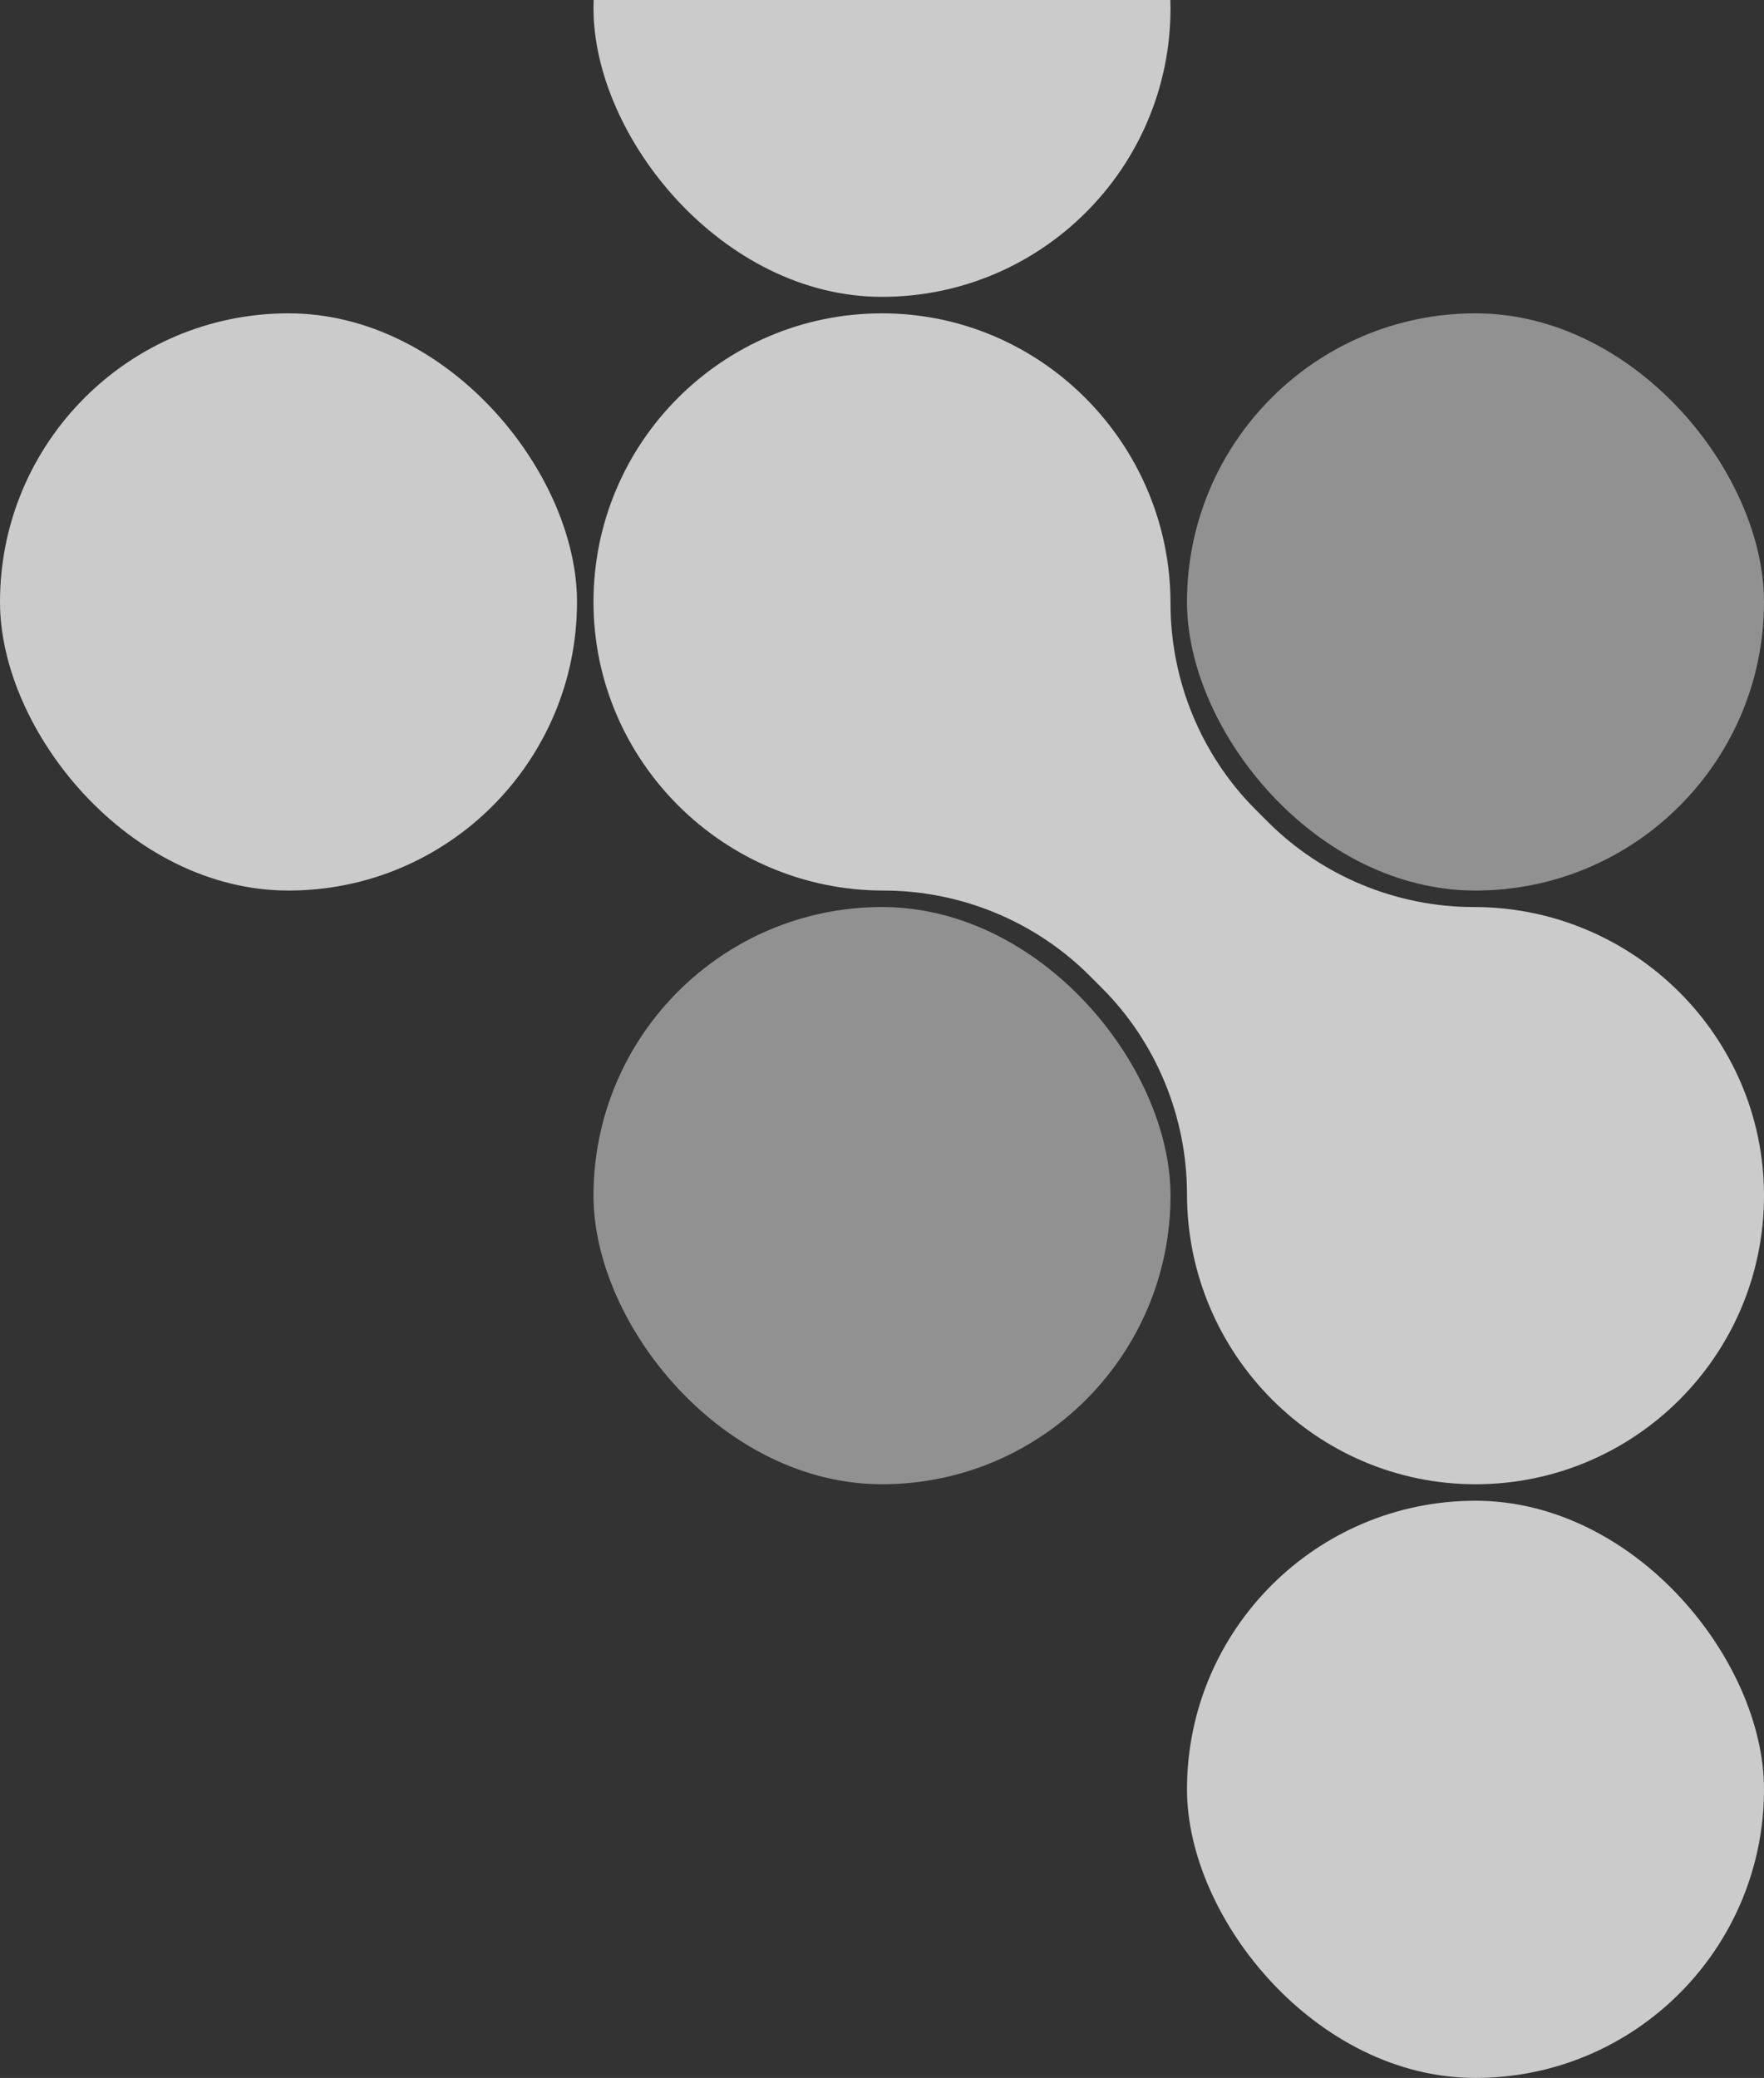
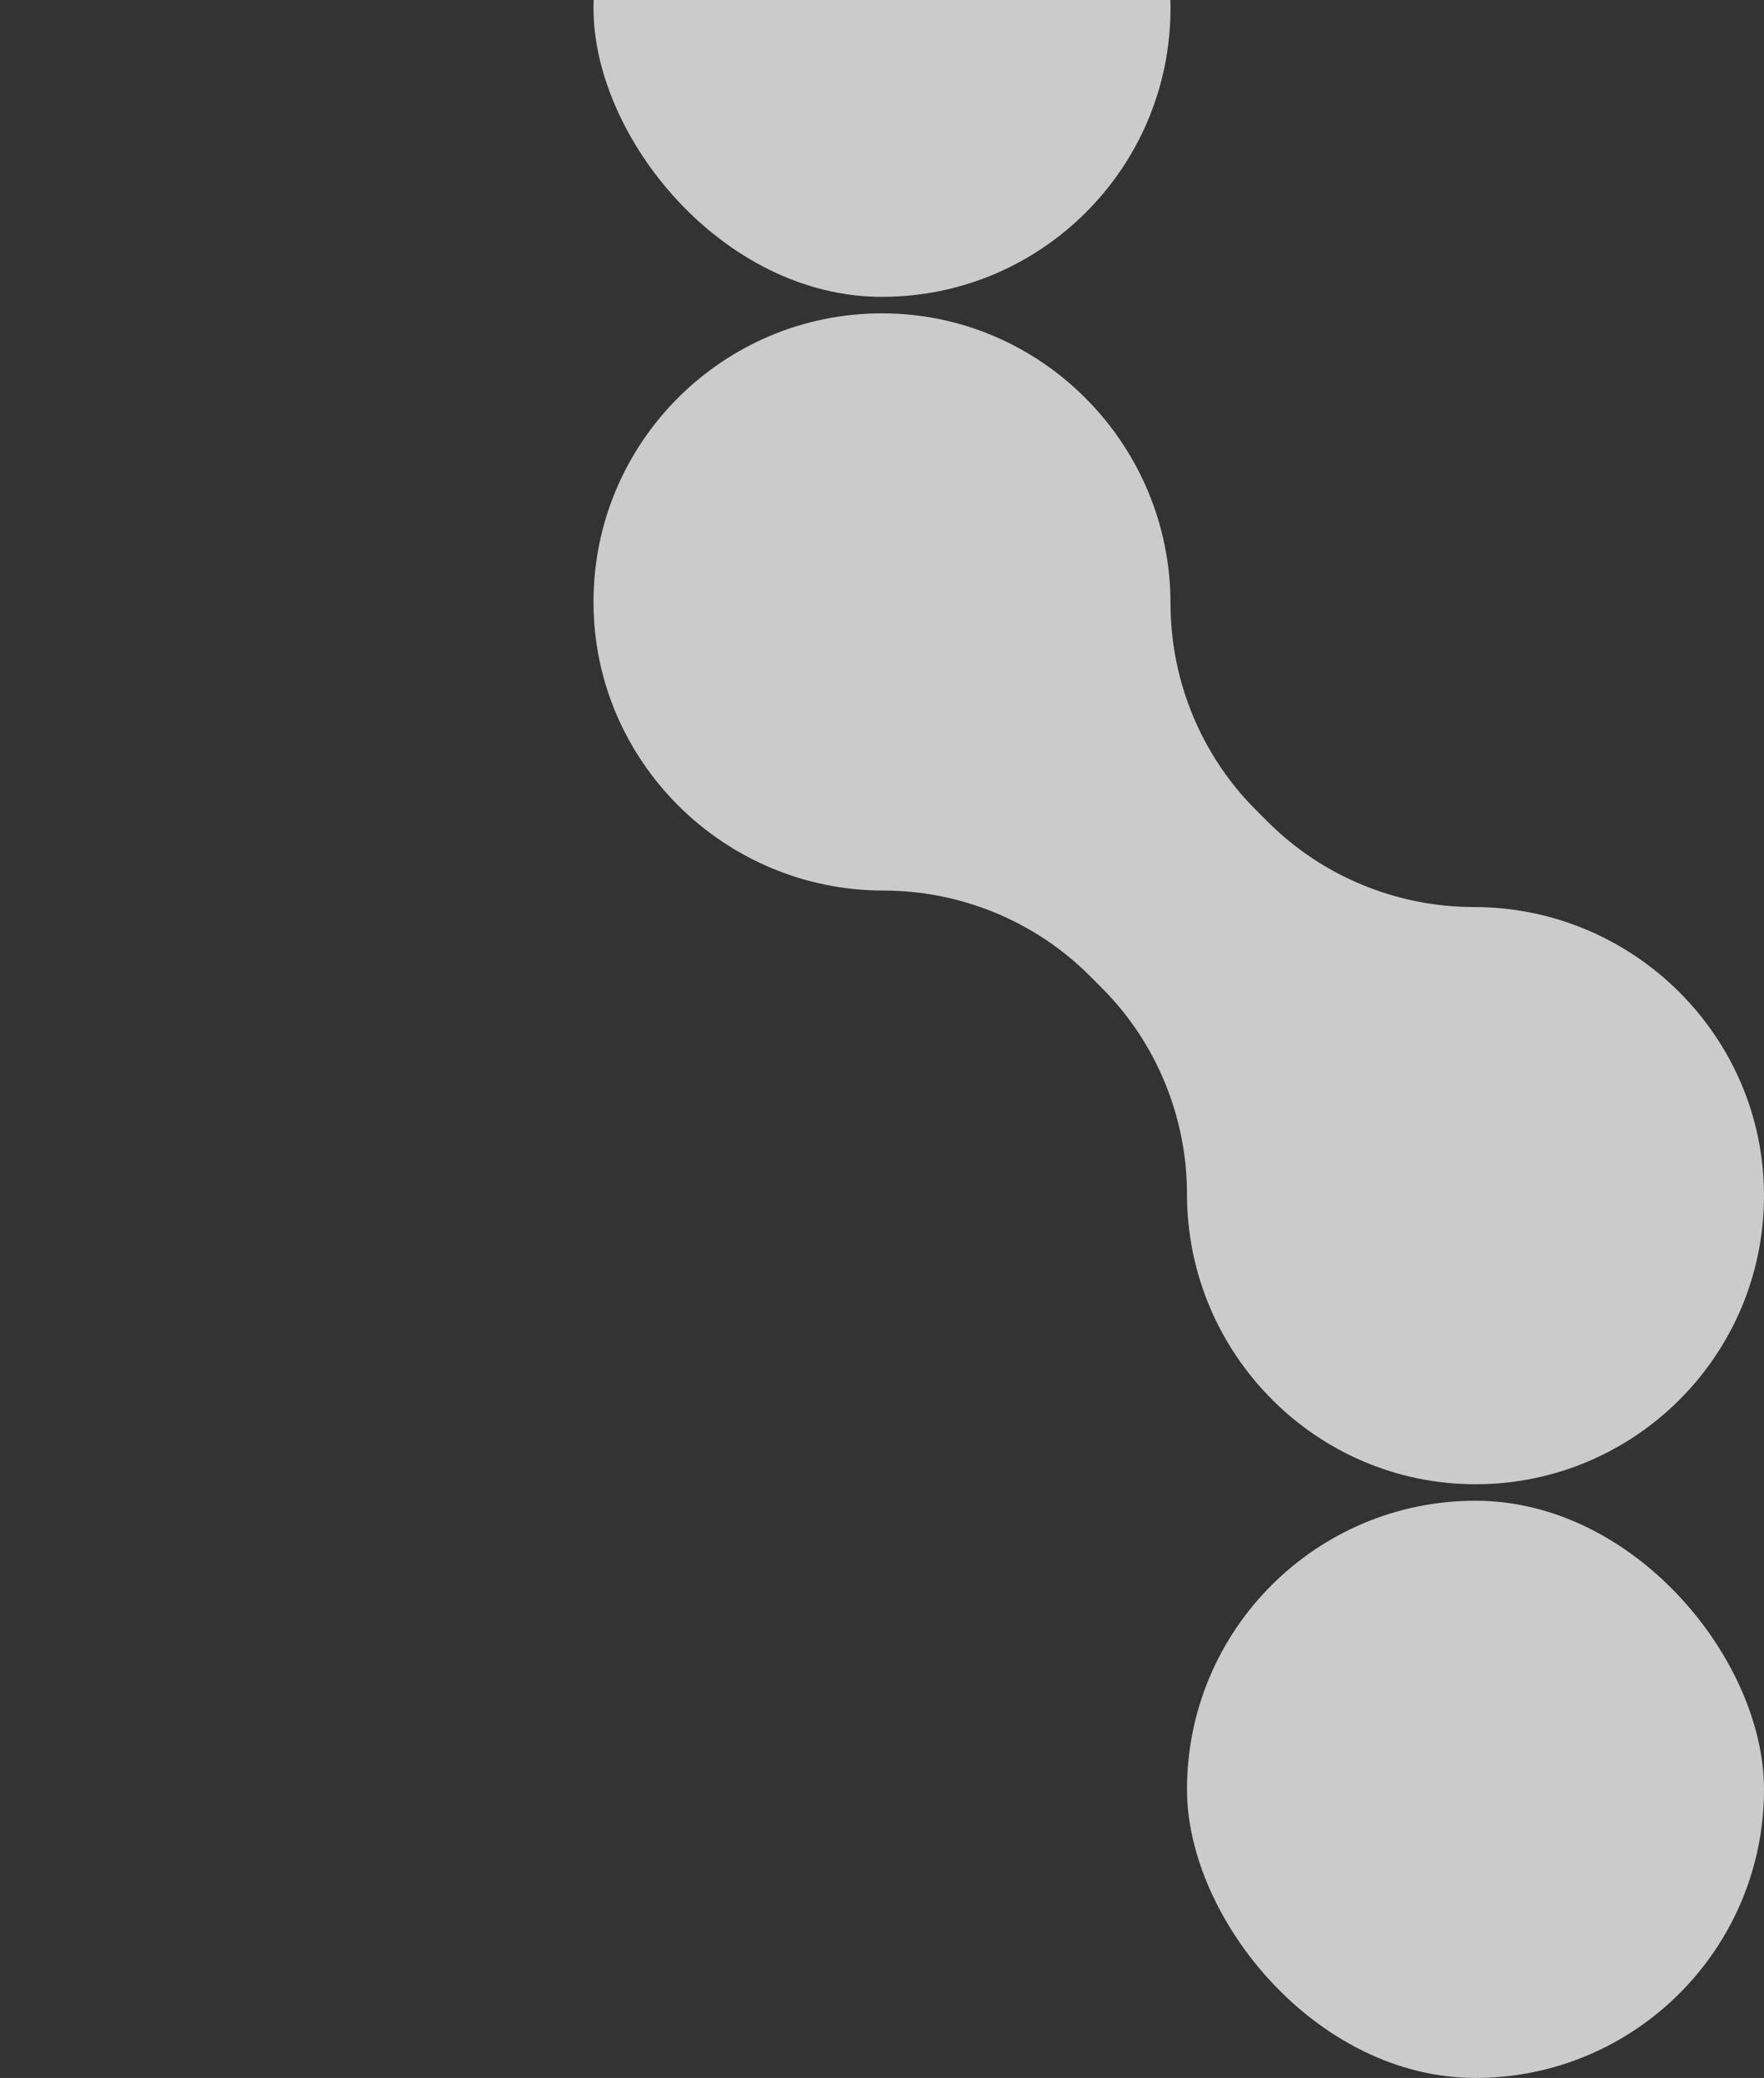
<svg xmlns="http://www.w3.org/2000/svg" width="107" height="126" viewBox="0 0 107 126" fill="none">
  <rect x="0" y="0" width="107" height="126" fill="#333333" stroke="none" />
  <g clip-path="url(#clip0_1342_9664)">
    <rect x="36" y="-17" width="35" height="35" rx="17.5" fill="#F1F1F1" fill-opacity="0.8" />
    <rect x="72" y="91" width="35" height="35" rx="17.5" fill="#F1F1F1" fill-opacity="0.8" />
-     <rect x="36" y="55" width="35" height="35" rx="17.5" fill="#F1F1F1" fill-opacity="0.5" />
-     <rect x="72" y="19" width="35" height="35" rx="17.5" fill="#F1F1F1" fill-opacity="0.5" />
-     <rect y="19" width="35" height="35" rx="17.5" fill="#F1F1F1" fill-opacity="0.8" />
    <path fill-rule="evenodd" clip-rule="evenodd" d="M36 36.5C36 26.835 43.835 19 53.5 19C63.165 19 71 26.926 71 36.591C71 41.267 72.857 45.788 76.163 49.094L76.906 49.837C80.212 53.143 84.734 55 89.409 55C99.074 55 107 62.835 107 72.5C107 82.165 99.165 90 89.5 90C79.835 90 72 82.075 72 72.409C72 67.734 70.143 63.213 66.837 59.907L66.093 59.163C62.787 55.857 58.266 54 53.59 54C43.925 54 36 46.165 36 36.5Z" fill="#F1F1F1" fill-opacity="0.8" />
  </g>
  <defs>
    <clipPath id="clip0_1342_9664">
      <rect width="107" height="126" fill="white" />
    </clipPath>
  </defs>
</svg>